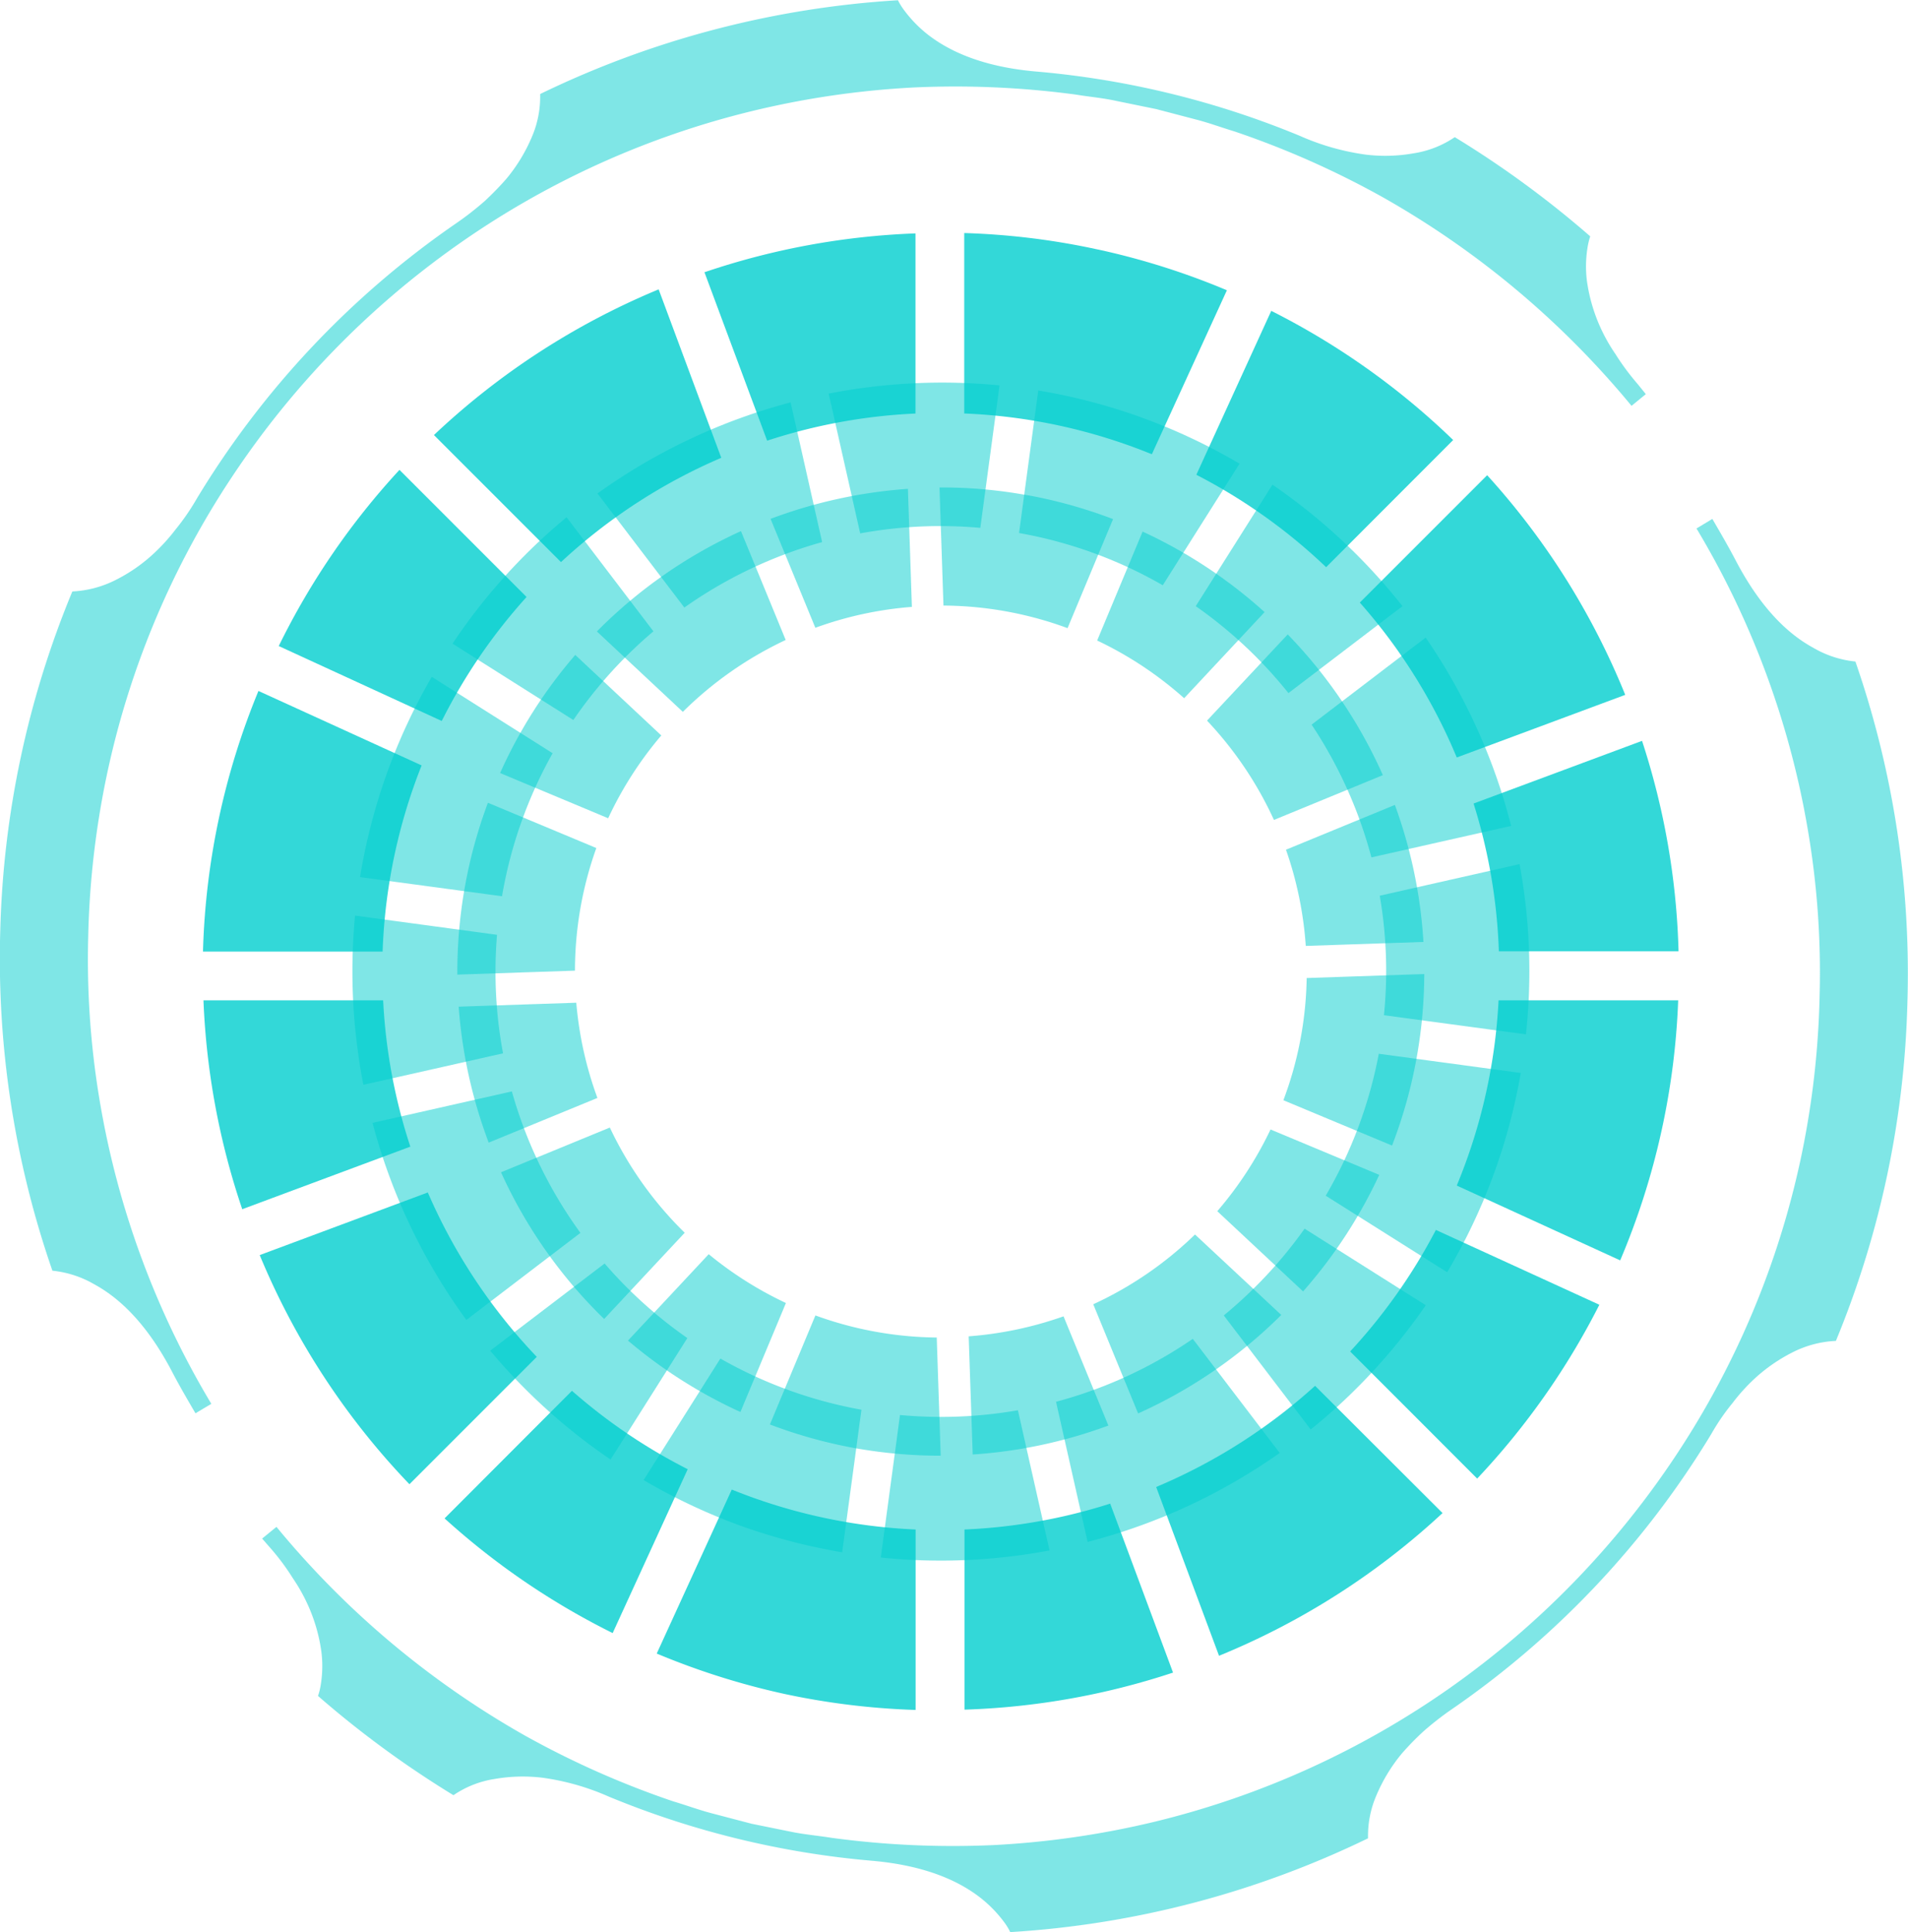
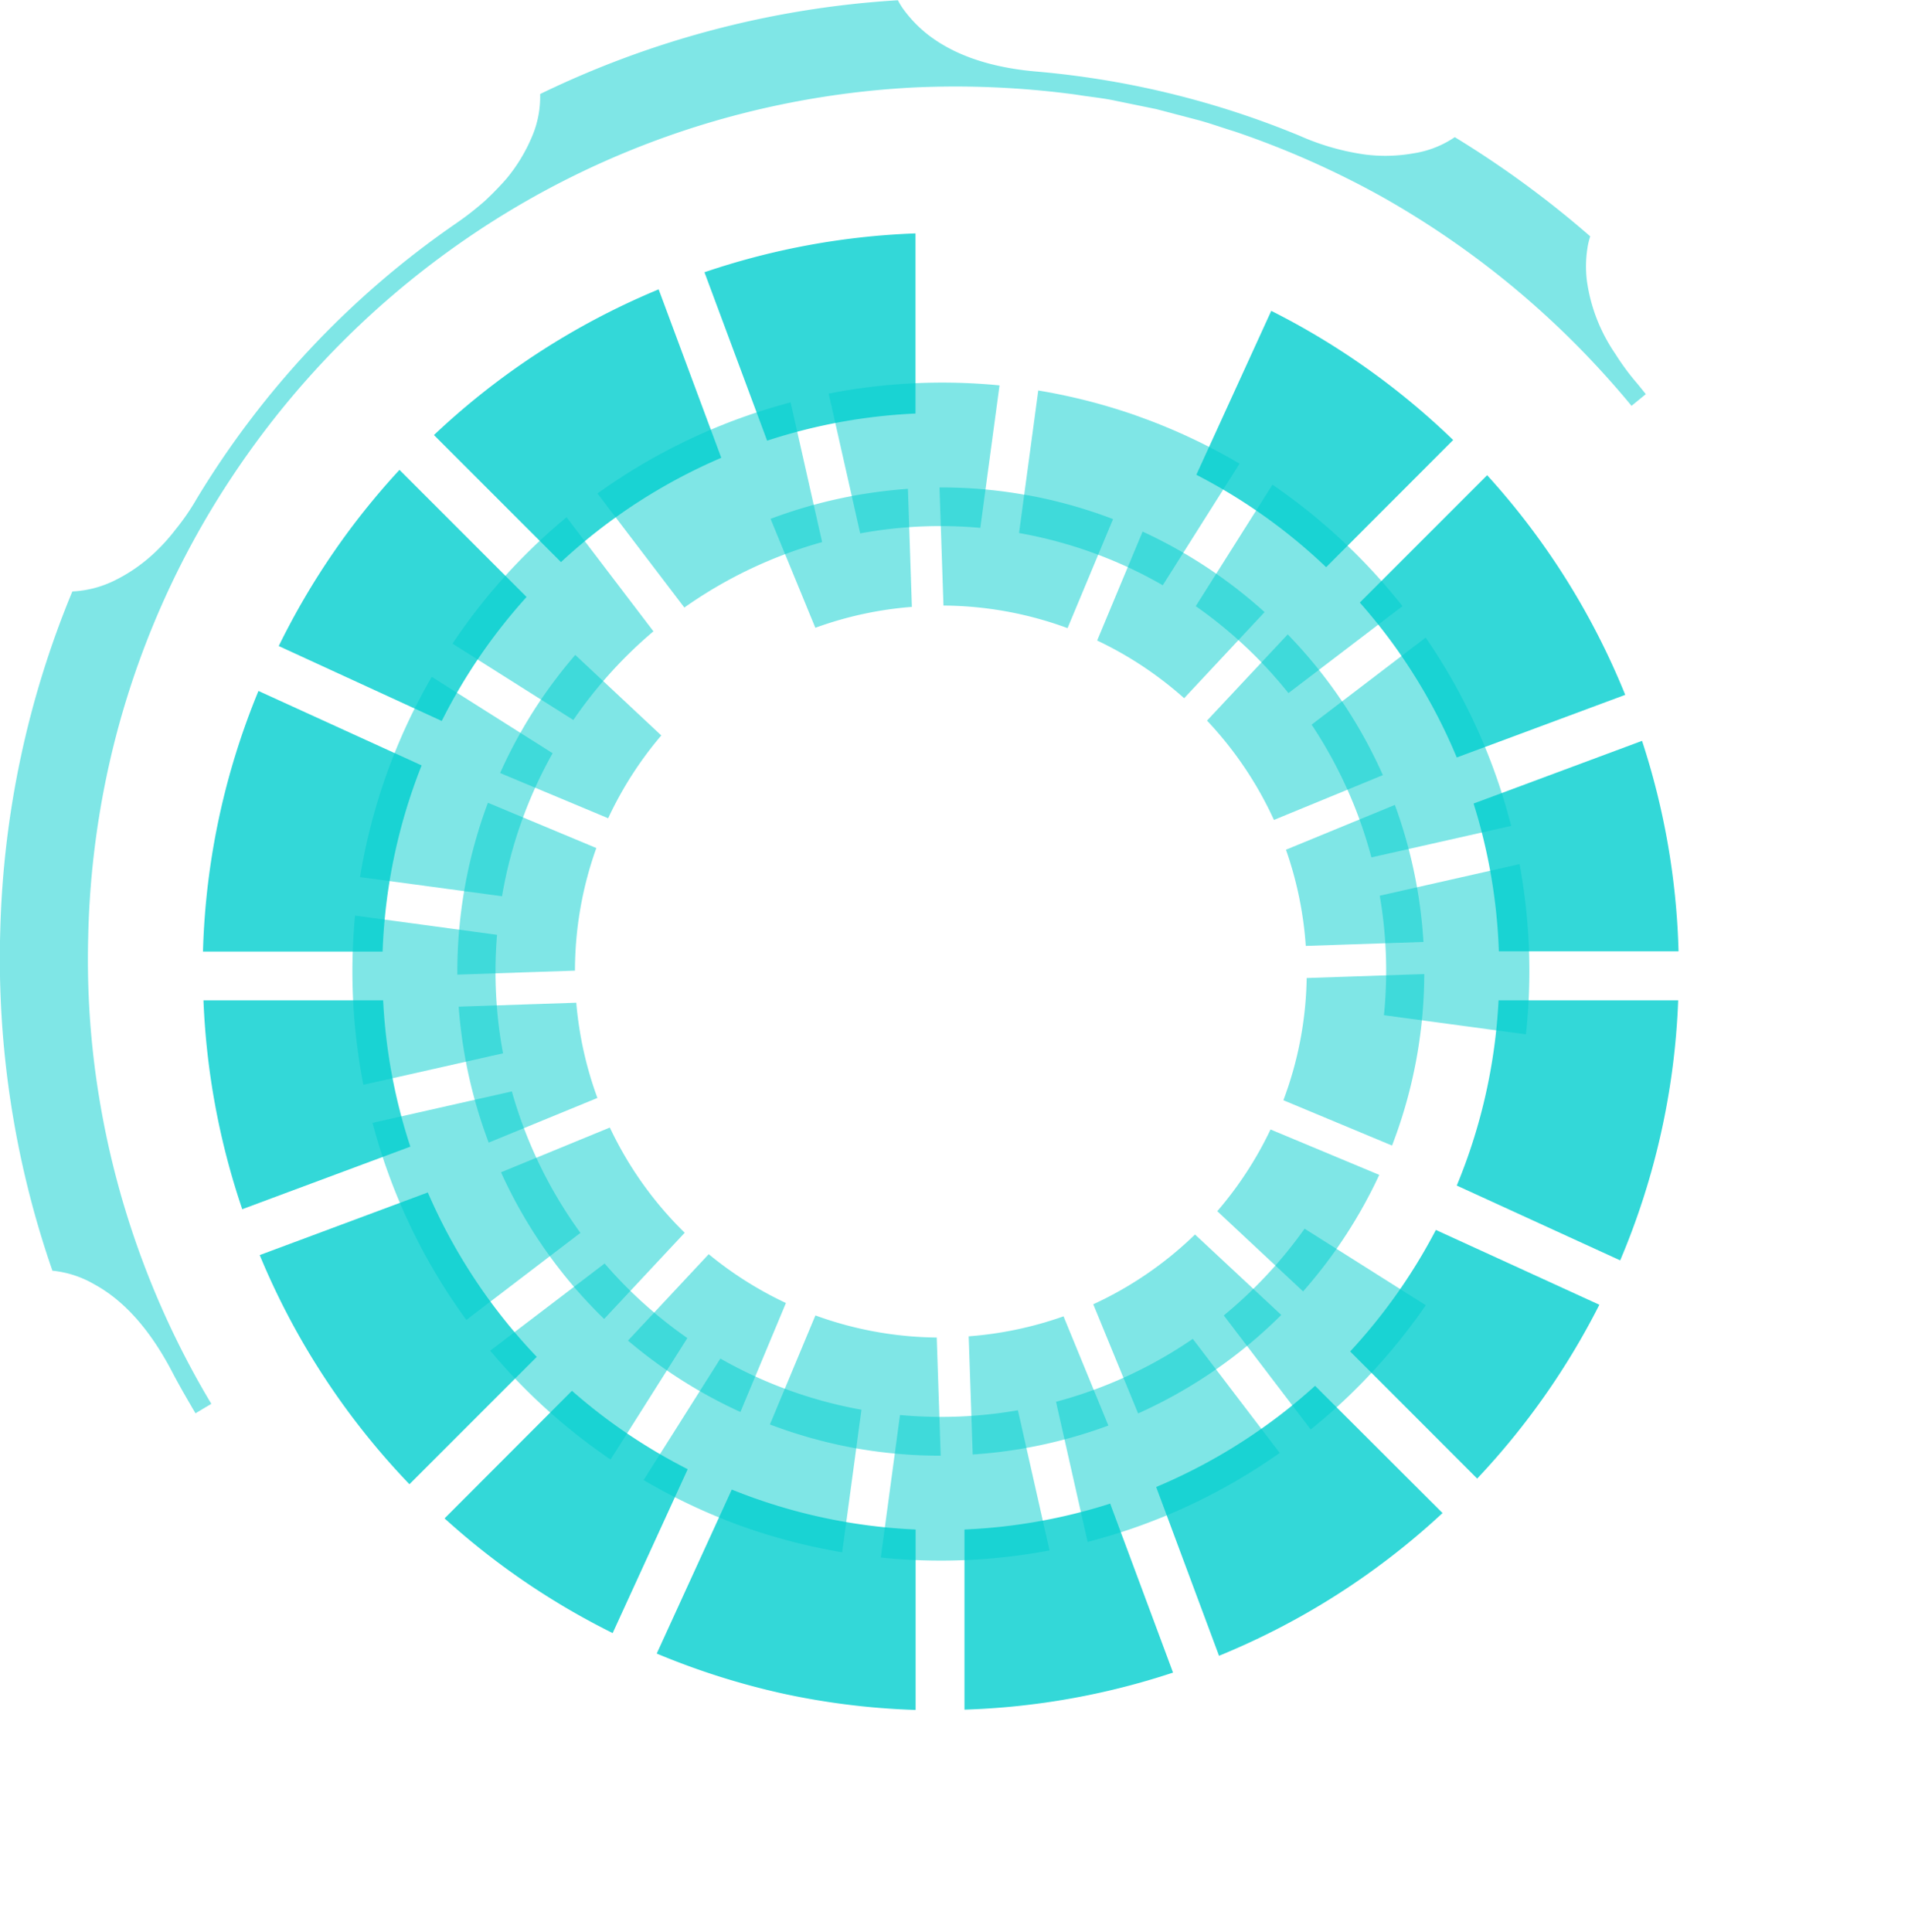
<svg xmlns="http://www.w3.org/2000/svg" viewBox="0 0 317.81 321.8">
  <defs>
    <style>.cls-1{opacity:0.5;}.cls-2{fill:#00cece;}.cls-3{opacity:0.8;}</style>
  </defs>
  <g id="Object">
    <g class="cls-1">
      <path class="cls-2" d="M2055.63-396.6l12.79-20.25a97.74,97.74,0,0,0-15.08-7.23l-1.12-.41-1.12-.41a97.86,97.86,0,0,0-16.21-4.14l-3.2,23.74A73.77,73.77,0,0,1,2055.63-396.6Z" transform="translate(-1861.95 494.07)" />
      <path class="cls-2" d="M1954-368.63l-20.13-12.72A97.75,97.75,0,0,0,1921.92-348l23.65,3.19A74,74,0,0,1,1954-368.63Z" transform="translate(-1861.95 494.07)" />
      <path class="cls-2" d="M1998.89-403.79l-5.25-23.27a98.1,98.1,0,0,0-32.17,15.17l14.47,19A74.46,74.46,0,0,1,1998.89-403.79Z" transform="translate(-1861.95 494.07)" />
      <path class="cls-2" d="M1970.79-388.93l-14.47-19a97.75,97.75,0,0,0-19,21.05l20.13,12.72A74.09,74.09,0,0,1,1970.79-388.93Z" transform="translate(-1861.95 494.07)" />
      <path class="cls-2" d="M2092.47-325l23.65,3.19a97.77,97.77,0,0,0-1.06-28.35l-23.29,5.26A73.69,73.69,0,0,1,2092.47-325Z" transform="translate(-1861.95 494.07)" />
      <path class="cls-2" d="M2090.38-351.28l23.28-5.25a98.23,98.23,0,0,0-14.24-31.36l-19,14.5A74.41,74.41,0,0,1,2090.38-351.28Z" transform="translate(-1861.95 494.07)" />
      <path class="cls-2" d="M2076.56-378.64l19-14.48a98.5,98.5,0,0,0-21.66-20.23l-12.78,20.23A74.27,74.27,0,0,1,2076.56-378.64Z" transform="translate(-1861.95 494.07)" />
      <path class="cls-2" d="M2025.24-406.16l3.2-23.73a98.64,98.64,0,0,0-28.46,1.37l5.25,23.28A74,74,0,0,1,2025.24-406.16Z" transform="translate(-1861.95 494.07)" />
      <path class="cls-2" d="M1944.74-338.39l-23.65-3.2a98.49,98.49,0,0,0,1.39,28.18l23.26-5.24A74.06,74.06,0,0,1,1944.74-338.39Z" transform="translate(-1861.95 494.07)" />
      <path class="cls-2" d="M2037.85-260.62l5.26,23.34a98,98,0,0,0,32-14.82l-14.48-19A74.07,74.07,0,0,1,2037.85-260.62Z" transform="translate(-1861.95 494.07)" />
-       <path class="cls-2" d="M2082.77-294.94,2103-282.19a97.61,97.61,0,0,0,12.26-33.19l-23.65-3.2A73.82,73.82,0,0,1,2082.77-294.94Z" transform="translate(-1861.95 494.07)" />
      <path class="cls-2" d="M2011.86-258.42l-3.2,23.74a97.86,97.86,0,0,0,28.11-1.18l-5.27-23.35A74.22,74.22,0,0,1,2011.86-258.42Z" transform="translate(-1861.95 494.07)" />
      <path class="cls-2" d="M2065.79-275l14.48,19a98.3,98.3,0,0,0,19.17-20.7l-20.19-12.75A74.56,74.56,0,0,1,2065.79-275Z" transform="translate(-1861.95 494.07)" />
      <path class="cls-2" d="M1981.94-267.82l-12.79,20.24a98.42,98.42,0,0,0,16,7.55,99,99,0,0,0,17.08,4.48l3.21-23.75A73.78,73.78,0,0,1,1981.94-267.82Z" transform="translate(-1861.95 494.07)" />
      <path class="cls-2" d="M1947.21-312.31,1924-307.07a98.08,98.08,0,0,0,15.63,32.82l19-14.5A74.18,74.18,0,0,1,1947.21-312.31Z" transform="translate(-1861.95 494.07)" />
      <path class="cls-2" d="M1962.66-283.65l-19.06,14.52A97.93,97.93,0,0,0,1963.65-251l12.79-20.23A74.51,74.51,0,0,1,1962.66-283.65Z" transform="translate(-1861.95 494.07)" />
    </g>
    <g class="cls-1">
      <path class="cls-2" d="M2039.77-389.46l7.58-18.16a80.4,80.4,0,0,0-13.21-3.79l-1-.18-1-.17a79.31,79.31,0,0,0-13.7-1.13l.66,19.67A60.73,60.73,0,0,1,2039.77-389.46Z" transform="translate(-1861.95 494.07)" />
      <path class="cls-2" d="M1961.28-352.84l-18.06-7.54a80.31,80.31,0,0,0-5.09,28.62l19.59-.66A60.7,60.7,0,0,1,1961.28-352.84Z" transform="translate(-1861.95 494.07)" />
-       <path class="cls-2" d="M1992.82-387.49l-7.45-18.13a80.45,80.45,0,0,0-24,16.71l14.32,13.39A61.26,61.26,0,0,1,1992.82-387.49Z" transform="translate(-1861.95 494.07)" />
      <path class="cls-2" d="M1972.1-371.59,1957.77-385a80.16,80.16,0,0,0-12.52,19.67l18,7.53A60.94,60.94,0,0,1,1972.1-371.59Z" transform="translate(-1861.95 494.07)" />
      <path class="cls-2" d="M2079.45-336.54l19.6-.66a80.48,80.48,0,0,0-4.76-22.82l-18.14,7.46A61,61,0,0,1,2079.45-336.54Z" transform="translate(-1861.95 494.07)" />
      <path class="cls-2" d="M2074.15-357.52l18.14-7.46a80.79,80.79,0,0,0-15.85-23.44L2063-374.06A61.21,61.21,0,0,1,2074.15-357.52Z" transform="translate(-1861.95 494.07)" />
      <path class="cls-2" d="M2059.19-377.79l13.4-14.34a80.61,80.61,0,0,0-20.32-13.41l-7.57,18.14A61,61,0,0,1,2059.19-377.79Z" transform="translate(-1861.95 494.07)" />
      <path class="cls-2" d="M2013.84-393l-.66-19.66a81,81,0,0,0-22.88,5l7.46,18.14A60.66,60.66,0,0,1,2013.84-393Z" transform="translate(-1861.95 494.07)" />
      <path class="cls-2" d="M1957.94-327.08l-19.59.66a80.77,80.77,0,0,0,5,22.64l18.11-7.44A60.75,60.75,0,0,1,1957.94-327.08Z" transform="translate(-1861.95 494.07)" />
      <path class="cls-2" d="M2044.05-276.86l7.47,18.18a80.57,80.57,0,0,0,23.85-16.4L2061-288.48A60.76,60.76,0,0,1,2044.05-276.86Z" transform="translate(-1861.95 494.07)" />
      <path class="cls-2" d="M2075.72-310.84l18.1,7.55a80.31,80.31,0,0,0,5.37-28.57l-19.59.67A60.45,60.45,0,0,1,2075.72-310.84Z" transform="translate(-1861.95 494.07)" />
      <path class="cls-2" d="M2023.3-271.52l.67,19.68a80.49,80.49,0,0,0,22.6-4.82l-7.47-18.19A61.11,61.11,0,0,1,2023.3-271.52Z" transform="translate(-1861.95 494.07)" />
      <path class="cls-2" d="M2064.71-292.36,2079-279a81,81,0,0,0,12.69-19.41l-18.11-7.56A61.19,61.19,0,0,1,2064.71-292.36Z" transform="translate(-1861.95 494.07)" />
      <path class="cls-2" d="M1997.77-275l-7.58,18.16a80.1,80.1,0,0,0,14,3.91,81.07,81.07,0,0,0,14.45,1.29l-.66-19.68A60.72,60.72,0,0,1,1997.77-275Z" transform="translate(-1861.95 494.07)" />
      <path class="cls-2" d="M1963.53-306.29l-18.13,7.45a80.35,80.35,0,0,0,17.18,24.43L1976-288.77A60.73,60.73,0,0,1,1963.53-306.29Z" transform="translate(-1861.95 494.07)" />
      <path class="cls-2" d="M1980-285.2l-13.45,14.39a80.47,80.47,0,0,0,18.73,11.89l7.58-18.15A60.89,60.89,0,0,1,1980-285.2Z" transform="translate(-1861.95 494.07)" />
    </g>
    <g class="cls-3">
-       <path class="cls-2" d="M2053.81-418.42l12.5-27.31a122.12,122.12,0,0,0-20-6.46l-1.45-.32-1.46-.31a121.22,121.22,0,0,0-20.84-2.44v30.05A92.57,92.57,0,0,1,2053.81-418.42Z" transform="translate(-1861.95 494.07)" />
      <path class="cls-2" d="M1932.18-366.6,1905-379a122.41,122.41,0,0,0-9.24,43.4h29.92A92.85,92.85,0,0,1,1932.18-366.6Z" transform="translate(-1861.95 494.07)" />
      <path class="cls-2" d="M1982.09-417.83l-10.43-28.05a123.12,123.12,0,0,0-37.43,24.26l21.16,21.16A93.24,93.24,0,0,1,1982.09-417.83Z" transform="translate(-1861.95 494.07)" />
      <path class="cls-2" d="M1949.66-394.65l-21.17-21.17a122.81,122.81,0,0,0-20.11,29.34L1935.53-374A92.91,92.91,0,0,1,1949.66-394.65Z" transform="translate(-1861.95 494.07)" />
      <path class="cls-2" d="M2111.61-335.64h29.93a122.68,122.68,0,0,0-6.08-35.05l-28.06,10.44A92.61,92.61,0,0,1,2111.61-335.64Z" transform="translate(-1861.95 494.07)" />
      <path class="cls-2" d="M2104.6-367.92l28.06-10.43a122.76,122.76,0,0,0-23-36.58l-21.21,21.21A92.75,92.75,0,0,1,2104.6-367.92Z" transform="translate(-1861.95 494.07)" />
      <path class="cls-2" d="M2082.84-399.61,2104-420.79a123.37,123.37,0,0,0-30.3-21.51L2061.22-415A93,93,0,0,1,2082.84-399.61Z" transform="translate(-1861.95 494.07)" />
      <path class="cls-2" d="M2014.44-425.2v-30a123.15,123.15,0,0,0-35.15,6.47l10.44,28.05A92.61,92.61,0,0,1,2014.44-425.2Z" transform="translate(-1861.95 494.07)" />
      <path class="cls-2" d="M1925.77-327.48h-29.93a123.48,123.48,0,0,0,6.46,34.79l28-10.42A92.62,92.62,0,0,1,1925.77-327.48Z" transform="translate(-1861.95 494.07)" />
      <path class="cls-2" d="M2054.53-246.43,2065-218.32a123,123,0,0,0,37.23-23.77L2081-263.28A93.09,93.09,0,0,1,2054.53-246.43Z" transform="translate(-1861.95 494.07)" />
      <path class="cls-2" d="M2104.6-296.63l27.22,12.46a122.59,122.59,0,0,0,9.66-43.31h-29.92A92.7,92.7,0,0,1,2104.6-296.63Z" transform="translate(-1861.95 494.07)" />
      <path class="cls-2" d="M2022.6-239.35v30a122.83,122.83,0,0,0,34.74-6.17l-10.47-28.14A92.63,92.63,0,0,1,2022.6-239.35Z" transform="translate(-1861.95 494.07)" />
      <path class="cls-2" d="M2086.84-269,2108-247.83a123.55,123.55,0,0,0,20.35-28.95l-27.23-12.46A93.2,93.2,0,0,1,2086.84-269Z" transform="translate(-1861.95 494.07)" />
      <path class="cls-2" d="M1983.84-246l-12.5,27.31a123.36,123.36,0,0,0,21.12,6.69,122.43,122.43,0,0,0,22,2.7v-30.05A92.45,92.45,0,0,1,1983.84-246Z" transform="translate(-1861.95 494.07)" />
      <path class="cls-2" d="M1933.21-295.48l-28,10.43a123.14,123.14,0,0,0,24.94,38.16l21.21-21.21A93.35,93.35,0,0,1,1933.21-295.48Z" transform="translate(-1861.95 494.07)" />
      <path class="cls-2" d="M1957.22-262.45,1936-241.2a123,123,0,0,0,28,19.1l12.5-27.29A92.9,92.9,0,0,1,1957.22-262.45Z" transform="translate(-1861.95 494.07)" />
    </g>
    <g class="cls-1">
-       <path class="cls-2" d="M1907-236.25a38.74,38.74,0,0,1,3.72,5,29.13,29.13,0,0,1,2.54,4.53,28,28,0,0,1,2.22,7.72,19.24,19.24,0,0,1-.08,5.37,11.3,11.3,0,0,1-.48,2,166.56,166.56,0,0,0,22.56,16.53,16.63,16.63,0,0,1,6.84-2.7,27.45,27.45,0,0,1,8-.21,41,41,0,0,1,11,3.13,147.85,147.85,0,0,0,43.9,10.7c9.08.8,14.67,3.48,18.2,6.29a21.12,21.12,0,0,1,3.73,3.85,10.1,10.1,0,0,1,1.07,1.74,158.46,158.46,0,0,0,59.6-15.62,17,17,0,0,1,1.43-7.24,27.89,27.89,0,0,1,4.19-6.87,46.12,46.12,0,0,1,3.63-3.72,50.74,50.74,0,0,1,4.94-3.83,149.74,149.74,0,0,0,43-45.7,36.36,36.36,0,0,1,3.54-5.15,31.28,31.28,0,0,1,3.47-3.87,27.81,27.81,0,0,1,6.6-4.6,17.64,17.64,0,0,1,7.13-1.86,157.93,157.93,0,0,0,11.91-56.3A158.56,158.56,0,0,0,2171-383.9a17.28,17.28,0,0,1-7-2.28c-4-2.17-8.57-6.29-12.83-14.35-1.26-2.42-2.63-4.77-4-7.12l-2.64,1.59a144.41,144.41,0,0,1,18.62,50.63,140.69,140.69,0,0,1,1.89,27,145,145,0,0,1-3.06,26.93,143.57,143.57,0,0,1-20.84,49.76A146,146,0,0,1,2103.51-213a144.78,144.78,0,0,1-49.12,22.29,147,147,0,0,1-26.82,3.91,150.46,150.46,0,0,1-27.09-1.2c-2.23-.36-4.5-.55-6.7-1l-6.65-1.35-6.56-1.72c-2.19-.57-4.31-1.36-6.47-2a148.86,148.86,0,0,1-24.78-11A147.86,147.86,0,0,1,1908-239.79l-2.39,1.95Z" transform="translate(-1861.95 494.07)" />
-     </g>
+       </g>
    <g class="cls-1">
      <path class="cls-2" d="M2134.75-430.09a41,41,0,0,1-3.71-5,28.87,28.87,0,0,1-2.55-4.53,28.19,28.19,0,0,1-2.22-7.73,19.49,19.49,0,0,1,.09-5.36,12,12,0,0,1,.47-2,165.86,165.86,0,0,0-22.56-16.52,16.71,16.71,0,0,1-6.84,2.69,27,27,0,0,1-8,.22,40.61,40.61,0,0,1-11-3.14,148.16,148.16,0,0,0-43.9-10.7c-9.09-.79-14.67-3.48-18.21-6.29a21.35,21.35,0,0,1-3.72-3.85,10.92,10.92,0,0,1-1.08-1.73,158.32,158.32,0,0,0-59.6,15.62,16.9,16.9,0,0,1-1.42,7.24,27.68,27.68,0,0,1-4.19,6.86,49.8,49.8,0,0,1-3.63,3.73,50.74,50.74,0,0,1-4.94,3.83,149.63,149.63,0,0,0-43,45.7,38.46,38.46,0,0,1-3.54,5.15,31.92,31.92,0,0,1-3.48,3.86,27.29,27.29,0,0,1-6.59,4.6,17.81,17.81,0,0,1-7.13,1.87A157.87,157.87,0,0,0,1862-339.32a158.55,158.55,0,0,0,8.68,56.87,17.3,17.3,0,0,1,7,2.28c4,2.18,8.57,6.29,12.83,14.35,1.25,2.42,2.63,4.77,4,7.12l2.64-1.58a144.75,144.75,0,0,1-18.62-50.63,141.6,141.6,0,0,1-1.89-27,145.91,145.91,0,0,1,3.07-26.93,143.14,143.14,0,0,1,20.84-49.75,145.83,145.83,0,0,1,37.62-38.71,144.31,144.31,0,0,1,49.12-22.29,146.18,146.18,0,0,1,26.82-3.91,150.45,150.45,0,0,1,27.09,1.19c2.23.37,4.49.56,6.7,1.05l6.65,1.36,6.56,1.72c2.19.56,4.31,1.35,6.47,2a148.35,148.35,0,0,1,24.77,11,148.1,148.1,0,0,1,41.36,34.7l2.38-1.95Z" transform="translate(-1861.95 494.07)" />
    </g>
  </g>
</svg>